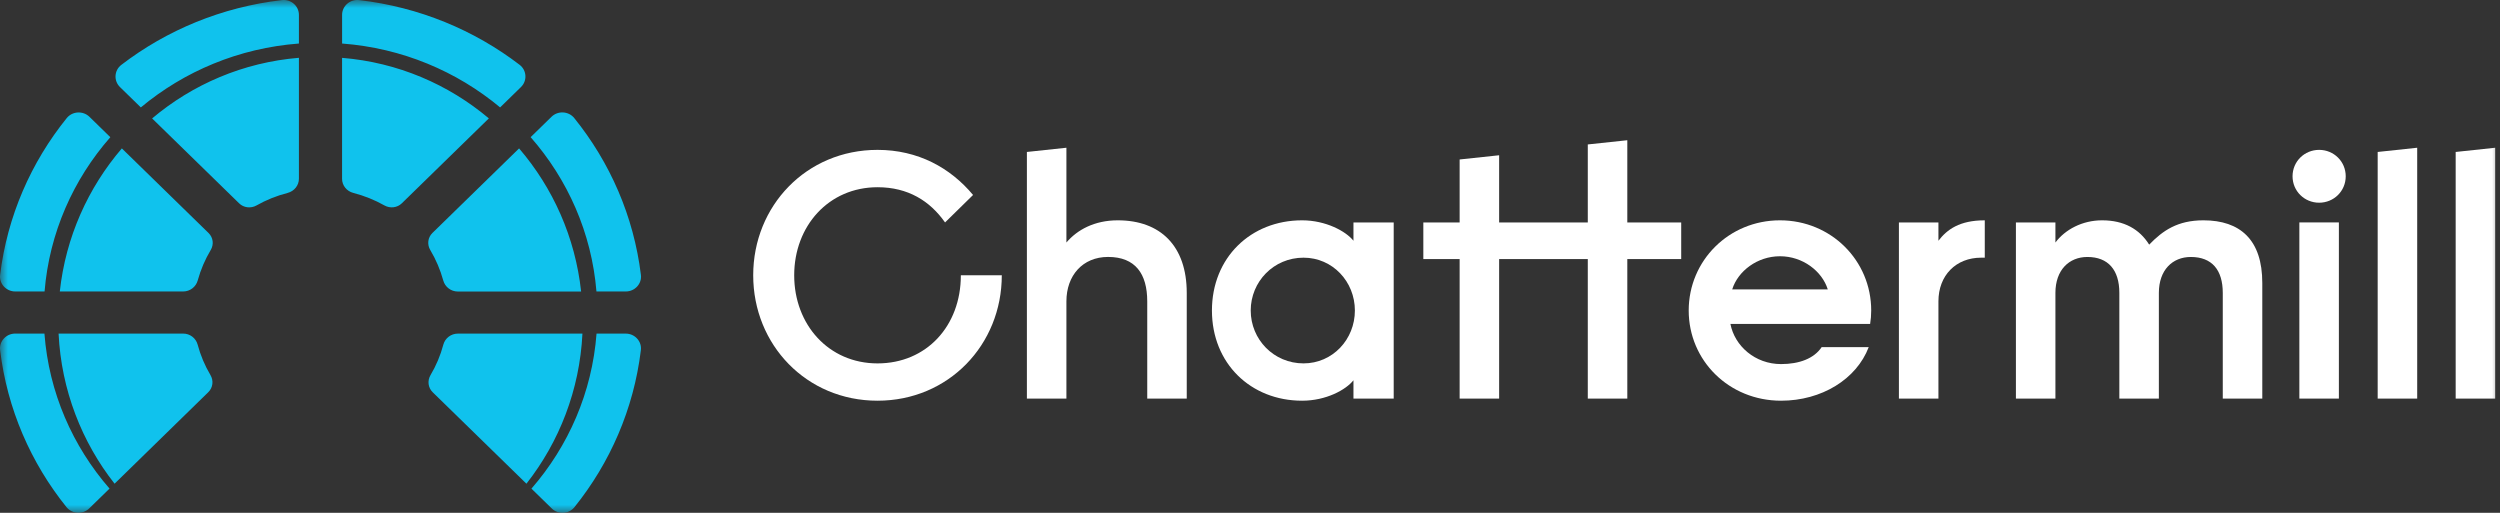
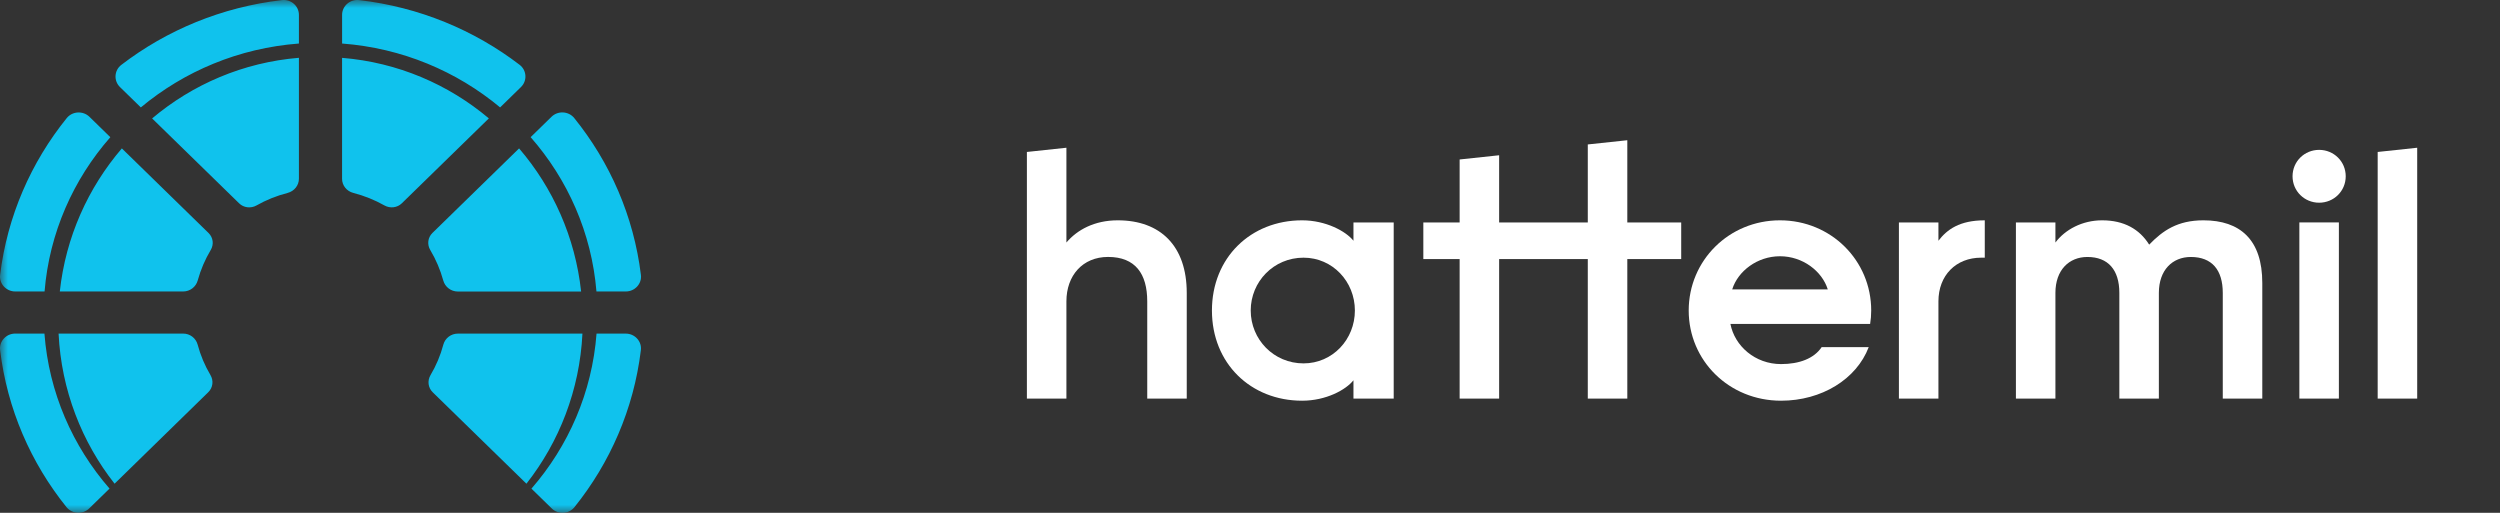
<svg xmlns="http://www.w3.org/2000/svg" width="156" height="32" viewBox="0 0 156 32" fill="none">
  <rect x="0" y="0" width="156" height="32" fill="#333333" stroke="none" />
  <g clip-path="url(#clip0_4727_12483)">
    <mask id="mask0_4727_12483" style="mask-type:luminance" maskUnits="userSpaceOnUse" x="0" y="0" width="156" height="32">
      <path d="M156 0H0V32H156V0Z" fill="white" />
    </mask>
    <g mask="url(#mask0_4727_12483)">
-       <path d="M54.758 22.676C51.708 22.676 49.558 20.257 49.558 17.179C49.558 14.101 51.71 11.683 54.758 11.683C56.663 11.683 58.03 12.54 58.971 13.881L60.719 12.166C59.306 10.474 57.289 9.352 54.756 9.352C50.318 9.352 47 12.848 47 17.178C47 21.509 50.318 25.004 54.756 25.004C59.194 25.004 62.512 21.508 62.512 17.178H59.957C59.959 20.345 57.807 22.676 54.758 22.676Z" fill="white" />
      <path d="M69.749 13.748C68.291 13.748 67.216 14.342 66.544 15.133V9.219L64.078 9.482V24.872H66.544V18.803C66.544 17.198 67.552 16.033 69.144 16.033C70.848 16.033 71.588 17.089 71.588 18.803V24.871H74.053V18.277C74.053 15.352 72.416 13.748 69.749 13.748Z" fill="white" />
      <path d="M84.456 15.023C83.985 14.429 82.73 13.748 81.251 13.748C78.045 13.748 75.625 16.079 75.625 19.376C75.625 22.675 78.045 25.004 81.251 25.004C82.752 25.004 83.985 24.323 84.456 23.729V24.873H86.967V13.88H84.456V15.023ZM81.34 22.675C79.48 22.675 78.045 21.179 78.045 19.376C78.045 17.573 79.48 16.079 81.34 16.079C83.156 16.079 84.545 17.575 84.545 19.376C84.545 21.179 83.156 22.675 81.34 22.675Z" fill="white" />
      <path d="M101.544 8.75L99.078 9.013V13.88H93.546V9.688L91.081 9.951V13.88H88.816V16.166H91.081V24.873H93.546V16.166H99.078V24.873H101.544V16.166H104.907V13.88H101.544V8.75Z" fill="white" />
      <path d="M111.07 13.748C107.887 13.748 105.375 16.255 105.375 19.376C105.375 22.497 107.887 25.004 111.137 25.004C113.67 25.004 115.844 23.663 116.607 21.663H113.67C113.199 22.367 112.282 22.719 111.137 22.719C109.524 22.719 108.245 21.597 107.978 20.212H116.696C116.741 19.949 116.763 19.662 116.763 19.376C116.765 16.254 114.254 13.748 111.07 13.748ZM108.09 18.057C108.448 16.913 109.659 15.99 111.071 15.99C112.485 15.99 113.694 16.913 114.053 18.057H108.09Z" fill="white" />
      <path d="M120.958 15.023V13.88H118.492V24.873H120.958V18.805C120.958 17.178 122.057 16.079 123.625 16.079H123.85V13.748C122.28 13.748 121.495 14.319 120.958 15.023Z" fill="white" />
      <path d="M137.494 13.748C135.88 13.748 134.961 14.385 134.109 15.265C133.504 14.297 132.539 13.748 131.172 13.748C129.939 13.748 128.864 14.321 128.258 15.133V13.88H125.793V24.873H128.258V18.277C128.258 16.848 129.11 16.035 130.253 16.035C131.553 16.035 132.247 16.848 132.247 18.277V24.873H134.713V18.277C134.713 16.848 135.565 16.035 136.707 16.035C138.029 16.035 138.701 16.848 138.701 18.277V24.873H141.167V17.662C141.17 14.957 139.782 13.748 137.494 13.748Z" fill="white" />
      <path d="M145.946 13.879H143.48V24.872H145.946V13.879Z" fill="white" />
      <path d="M144.714 9.352C143.795 9.352 143.055 10.077 143.055 11C143.055 11.923 143.795 12.649 144.714 12.649C145.633 12.649 146.373 11.923 146.373 11C146.373 10.077 145.633 9.352 144.714 9.352Z" fill="white" />
      <path d="M148.367 24.872H150.833V9.219L148.367 9.482V24.872Z" fill="white" />
-       <path d="M153.234 9.482V24.872H155.7V9.219L153.234 9.482Z" fill="white" />
      <path d="M3.732 18.188C4.1 14.794 5.499 11.714 7.603 9.26L13.014 14.54C13.303 14.822 13.356 15.255 13.149 15.6C12.797 16.188 12.524 16.825 12.338 17.499C12.227 17.903 11.859 18.188 11.429 18.188H3.732ZM2.781 18.188H0.953C0.385 18.188 -0.06 17.703 0.007 17.154C0.457 13.486 1.936 10.131 4.164 7.369C4.516 6.934 5.179 6.898 5.582 7.289L6.885 8.561C4.577 11.19 3.08 14.525 2.781 18.188ZM9.492 7.39C12.012 5.266 15.179 3.892 18.652 3.607V11.154C18.652 11.571 18.361 11.929 17.95 12.038C17.261 12.214 16.61 12.478 16.005 12.82C15.653 13.019 15.208 12.968 14.922 12.688L9.492 7.39ZM8.788 6.703L7.487 5.434C7.084 5.04 7.124 4.392 7.569 4.05C10.401 1.879 13.838 0.442 17.593 0.006C18.157 -0.058 18.652 0.374 18.652 0.929V2.716C14.903 2.999 11.488 4.452 8.788 6.703ZM31.207 6.703C28.509 4.452 25.096 2.999 21.347 2.716V0.929C21.347 0.374 21.843 -0.058 22.407 0.006C26.162 0.442 29.596 1.879 32.425 4.045C32.873 4.39 32.91 5.038 32.51 5.431L31.207 6.703ZM30.504 7.387L25.075 12.685C24.787 12.968 24.344 13.017 23.991 12.82C23.39 12.481 22.735 12.216 22.047 12.038C21.633 11.931 21.345 11.574 21.345 11.159V3.61C24.818 3.892 27.985 5.266 30.504 7.387ZM7.15 30.183C5.105 27.582 3.827 24.346 3.655 20.815H11.427C11.856 20.815 12.224 21.1 12.333 21.504C12.513 22.177 12.783 22.817 13.133 23.405C13.34 23.753 13.287 24.191 12.995 24.475L7.15 30.183ZM6.835 30.488L5.568 31.724C5.166 32.115 4.5 32.079 4.148 31.644C1.925 28.88 0.449 25.522 0.007 21.849C-0.06 21.299 0.383 20.815 0.95 20.815H2.773C3.051 24.494 4.532 27.843 6.835 30.488ZM32.391 9.26C34.498 11.714 35.894 14.797 36.262 18.191H28.567C28.138 18.191 27.77 17.905 27.659 17.501C27.473 16.828 27.2 16.191 26.848 15.6C26.641 15.255 26.694 14.822 26.98 14.54L32.391 9.26ZM33.112 8.558L34.415 7.286C34.816 6.895 35.48 6.931 35.833 7.367C38.061 10.128 39.542 13.483 39.993 17.154C40.062 17.703 39.617 18.188 39.05 18.188H37.219C36.917 14.525 35.42 11.19 33.112 8.558ZM36.344 20.817C36.172 24.346 34.892 27.582 32.849 30.183L27.002 24.478C26.71 24.196 26.657 23.755 26.864 23.408C27.213 22.82 27.484 22.183 27.664 21.506C27.773 21.102 28.144 20.817 28.57 20.817H36.344ZM37.224 20.817H39.047C39.614 20.817 40.059 21.302 39.99 21.851C39.545 25.522 38.069 28.88 35.846 31.646C35.494 32.084 34.829 32.121 34.429 31.727L33.162 30.491C35.465 27.843 36.946 24.494 37.224 20.817Z" fill="#10C2ED" />
    </g>
  </g>
  <defs>
    <clipPath id="clip0_4727_12483">
      <rect width="156" height="32" fill="white" />
    </clipPath>
  </defs>
</svg>